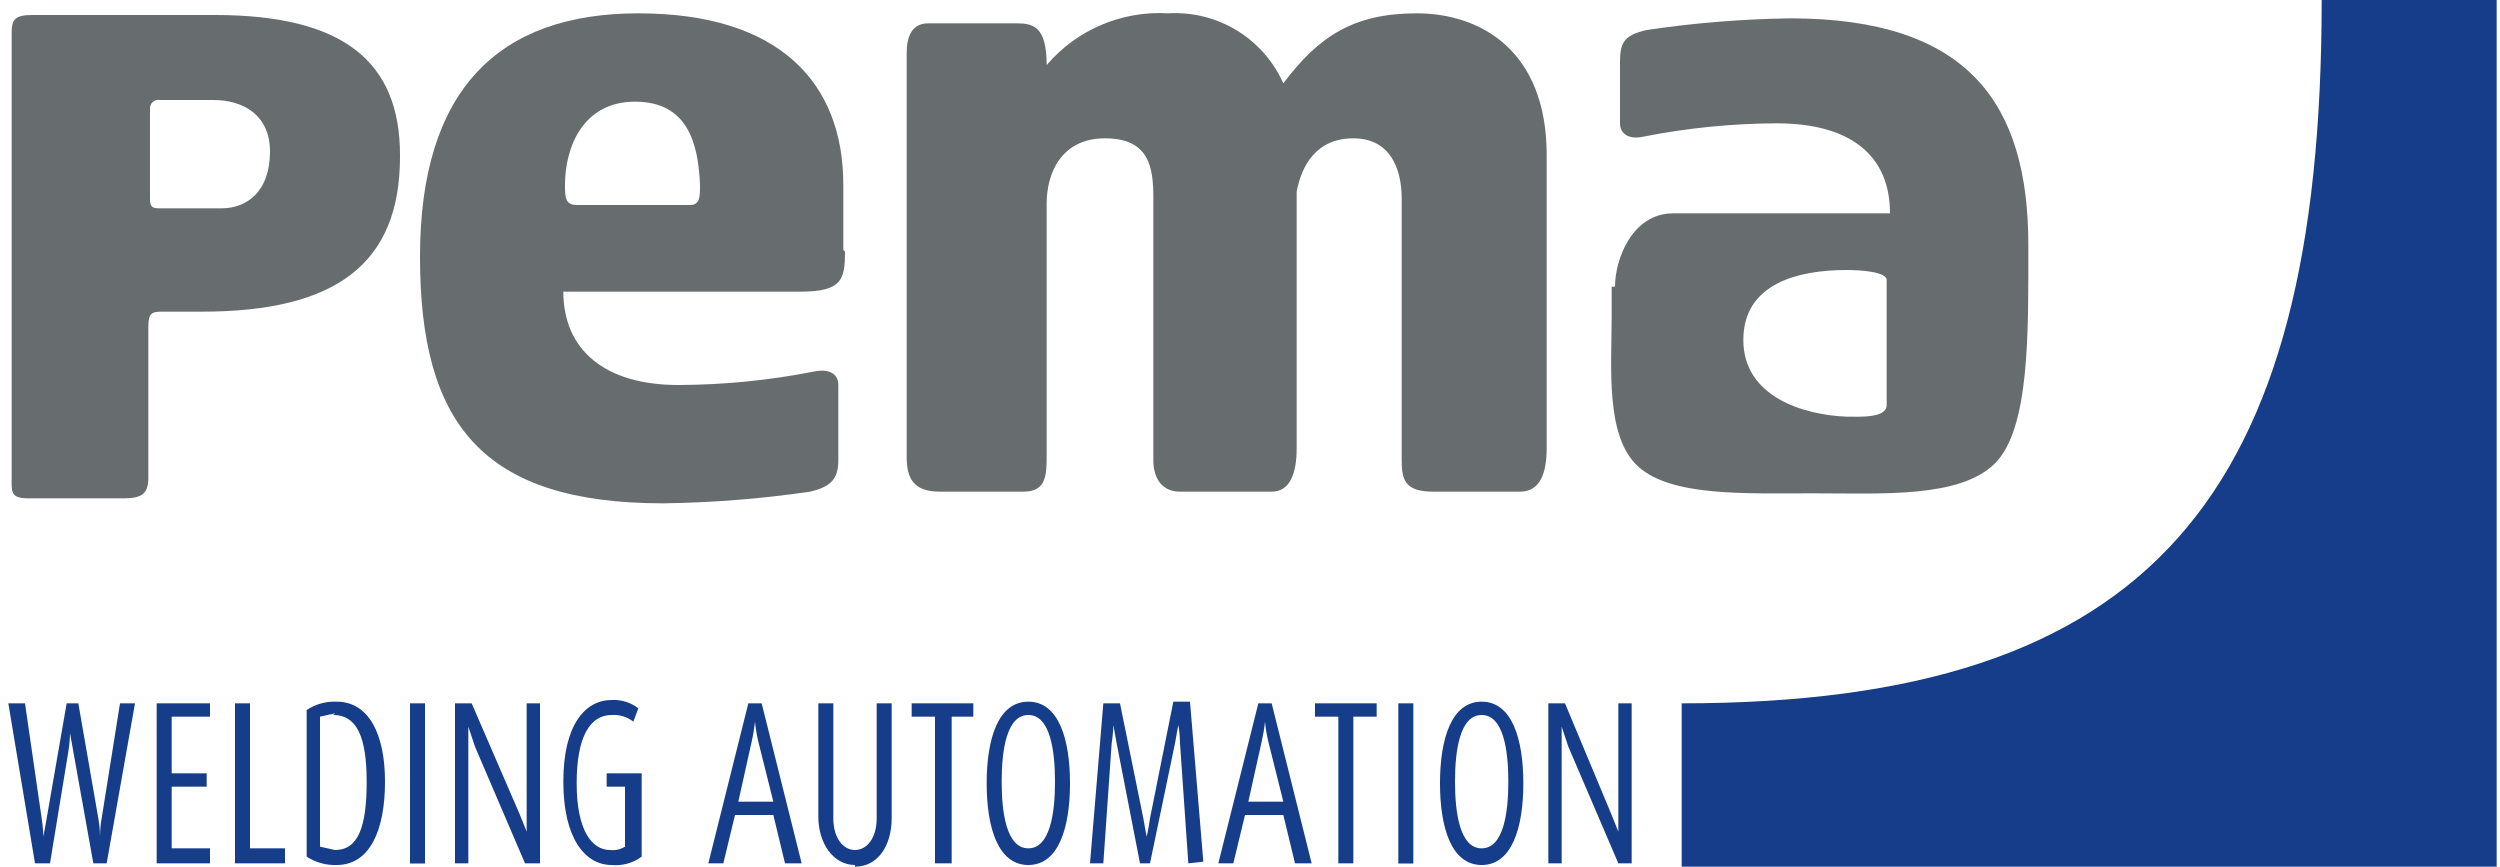
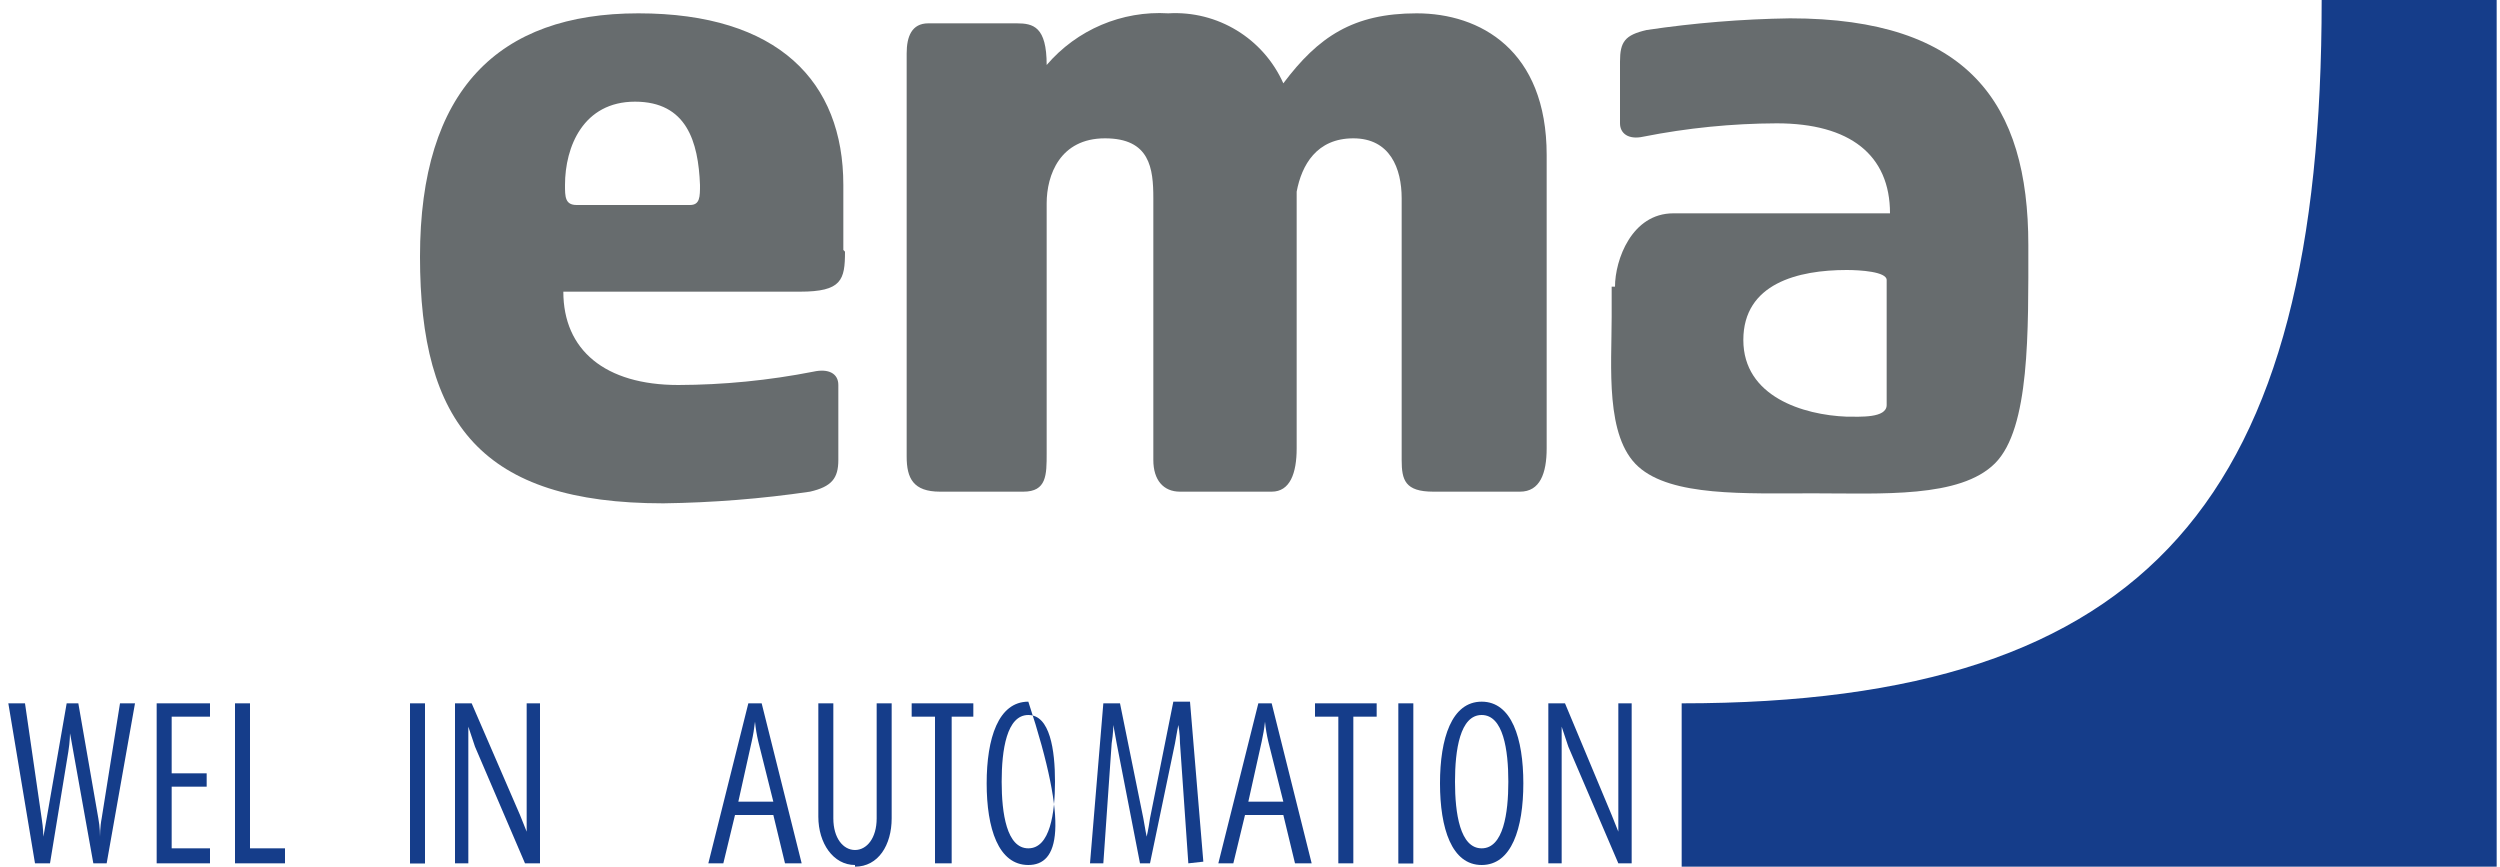
<svg xmlns="http://www.w3.org/2000/svg" viewBox="0 0 150 52">
  <defs>
    <style>
      .cls-1 {
        fill: #153d8a;
      }

      .cls-2 {
        fill: #676c6e;
      }
    </style>
  </defs>
  <path class="cls-1" d="M 6.4 51.8 L 5.6 51.8 L 4.4 45.1 C 4.3 44.5 4.2 44 4.2 44 L 4.2 44 C 4.2 44 4.2 44.5 4.1 45.1 L 3 51.8 L 2.1 51.8 L 0.5 42.2 L 1.5 42.2 L 2.5 49.1 C 2.6 49.7 2.6 50.2 2.6 50.2 L 2.6 50.2 C 2.6 50.2 2.7 49.7 2.8 49.1 L 4 42.2 L 4.7 42.2 L 5.9 49.1 C 6 49.6 6 50.2 6 50.2 L 6 50.2 C 6 50.2 6 49.6 6.1 49.1 L 7.2 42.2 L 8.1 42.2 Z" />
  <polygon class="cls-1" points="9.4 51.8 9.4 42.2 12.6 42.2 12.6 43 10.3 43 10.3 46.4 12.4 46.4 12.4 47.2 10.3 47.2 10.3 50.9 12.6 50.9 12.6 51.8 9.4 51.8" />
  <polygon class="cls-1" points="14.1 51.8 14.1 42.2 15 42.2 15 50.9 17.1 50.9 17.1 51.8 14.1 51.8" />
-   <path class="cls-1" d="M 20.2 51.9 C 19.563 51.922 18.934 51.748 18.4 51.4 L 18.4 42.6 C 18.931 42.246 19.562 42.071 20.2 42.1 C 22.1 42.1 23.1 44 23.1 46.9 C 23.1 49.8 22.2 51.9 20.2 51.9 M 20.1 42.8 L 19.2 43 L 19.2 50.8 L 20.1 51 C 21.5 51 22 49.6 22 46.9 C 22 44.2 21.4 42.9 20 42.9" />
  <rect class="cls-1" x="24.6" y="42.2" width="0.9" height="9.61" />
  <path class="cls-1" d="M 31.5 51.8 L 28.5 44.8 L 28.1 43.6 L 28.1 43.6 C 28.1 43.6 28.1 44.2 28.1 44.8 L 28.1 51.8 L 27.3 51.8 L 27.3 42.2 L 28.3 42.2 L 31.2 48.9 L 31.6 49.9 L 31.6 49.9 C 31.6 49.9 31.6 49.4 31.6 48.8 L 31.6 42.2 L 32.4 42.2 L 32.4 51.8 Z" />
-   <path class="cls-1" d="M 36.7 51.9 C 35.1 51.9 33.8 50.3 33.8 46.9 C 33.8 43.5 35.1 42 36.7 42 C 37.276 41.969 37.844 42.146 38.3 42.5 L 38 43.3 C 37.631 43.011 37.168 42.868 36.7 42.9 C 35.4 42.9 34.6 44.2 34.6 47 C 34.6 49.8 35.5 51 36.6 51 C 36.914 51.037 37.231 50.966 37.5 50.8 L 37.5 47.2 L 36.4 47.2 L 36.4 46.4 L 38.5 46.4 L 38.5 51.4 C 37.983 51.784 37.341 51.962 36.7 51.9" />
  <path class="cls-1" d="M 47.1 51.8 L 46.4 48.9 L 44.1 48.9 L 43.4 51.8 L 42.5 51.8 L 44.9 42.2 L 45.7 42.2 L 48.1 51.8 Z M 45.5 44.5 C 45.406 44.105 45.339 43.704 45.3 43.3 L 45.3 43.3 C 45.256 43.703 45.19 44.104 45.1 44.5 L 44.3 48.1 L 46.4 48.1 Z" />
  <path class="cls-1" d="M 51.3 51.9 C 50 51.9 49.1 50.6 49.1 49 L 49.1 42.2 L 50 42.2 L 50 49.1 C 50 50.3 50.6 51 51.3 51 C 52 51 52.6 50.3 52.6 49.1 L 52.6 42.2 L 53.5 42.2 L 53.5 49.1 C 53.5 50.7 52.7 52 51.3 52" />
  <polygon class="cls-1" points="57.1 43 57.1 51.8 56.1 51.8 56.1 43 54.7 43 54.7 42.2 58.4 42.2 58.4 43 57.1 43" />
-   <path class="cls-1" d="M 61.7 51.9 C 59.9 51.9 59.2 49.7 59.2 47 C 59.2 44.3 59.9 42.1 61.7 42.1 C 63.5 42.1 64.2 44.3 64.2 47 C 64.2 49.7 63.5 51.9 61.7 51.9 M 61.7 42.9 C 60.4 42.9 60.1 45 60.1 46.9 C 60.1 48.8 60.4 50.9 61.7 50.9 C 63 50.9 63.3 48.8 63.3 46.9 C 63.3 45 63 42.9 61.7 42.9" />
+   <path class="cls-1" d="M 61.7 51.9 C 59.9 51.9 59.2 49.7 59.2 47 C 59.2 44.3 59.9 42.1 61.7 42.1 C 64.2 49.7 63.5 51.9 61.7 51.9 M 61.7 42.9 C 60.4 42.9 60.1 45 60.1 46.9 C 60.1 48.8 60.4 50.9 61.7 50.9 C 63 50.9 63.3 48.8 63.3 46.9 C 63.3 45 63 42.9 61.7 42.9" />
  <path class="cls-1" d="M 71.3 51.8 L 70.8 44.6 C 70.8 44 70.7 43.5 70.7 43.5 L 70.7 43.5 C 70.7 43.5 70.6 44 70.5 44.6 L 69 51.8 L 68.4 51.8 L 67 44.6 L 66.8 43.5 L 66.8 43.5 C 66.8 43.5 66.8 44 66.7 44.6 L 66.2 51.8 L 65.4 51.8 L 66.2 42.2 L 67.2 42.2 L 68.6 49.1 C 68.7 49.7 68.8 50.2 68.8 50.2 L 68.8 50.2 C 68.8 50.2 68.9 49.8 69 49.1 L 70.4 42.1 L 71.4 42.1 L 72.2 51.7 Z" />
  <path class="cls-1" d="M 77.7 51.8 L 77 48.9 L 74.7 48.9 L 74 51.8 L 73.1 51.8 L 75.5 42.2 L 76.3 42.2 L 78.7 51.8 Z M 76.1 44.5 C 76.006 44.105 75.939 43.704 75.9 43.3 L 75.9 43.3 C 75.857 43.704 75.79 44.104 75.7 44.5 L 74.9 48.1 L 77 48.1 Z" />
  <polygon class="cls-1" points="81.2 43 81.2 51.8 80.3 51.8 80.3 43 78.9 43 78.9 42.2 82.6 42.2 82.6 43 81.2 43" />
  <rect class="cls-1" x="83.9" y="42.2" width="0.9" height="9.61" />
  <path class="cls-1" d="M 88.9 51.9 C 87.1 51.9 86.4 49.7 86.4 47 C 86.4 44.3 87.1 42.1 88.9 42.1 C 90.7 42.1 91.4 44.3 91.4 47 C 91.4 49.7 90.7 51.9 88.9 51.9 M 88.9 42.9 C 87.6 42.9 87.3 45 87.3 46.9 C 87.3 48.8 87.6 50.9 88.9 50.9 C 90.2 50.9 90.5 48.8 90.5 46.9 C 90.5 45 90.2 42.9 88.9 42.9" />
  <path class="cls-1" d="M 97.1 51.8 L 94.1 44.8 L 93.7 43.6 L 93.7 43.6 C 93.7 43.6 93.7 44.2 93.7 44.8 L 93.7 51.8 L 92.9 51.8 L 92.9 42.2 L 93.9 42.2 L 96.7 48.9 L 97.1 49.9 L 97.1 49.9 C 97.1 49.9 97.1 49.4 97.1 48.8 L 97.1 42.2 L 97.9 42.2 L 97.9 51.8 Z" />
  <path class="cls-2" d="M 92.8 26.9 L 92.8 9.3 C 92.8 3 88.8 0.8 85 0.8 C 81.2 0.8 79.1 2.2 77 5 C 75.798 2.301 73.05 0.628 70.1 0.8 C 67.315 0.632 64.613 1.78 62.8 3.9 C 62.8 1.6 62 1.4 61 1.4 L 55.7 1.4 C 54.7 1.4 54.4 2.2 54.4 3.2 L 54.4 27.4 C 54.4 28.7 54.8 29.5 56.4 29.5 L 61.4 29.5 C 62.8 29.5 62.8 28.5 62.8 27.2 L 62.8 12.2 C 62.8 10.5 63.6 8.3 66.3 8.3 C 69 8.3 69.2 10.1 69.2 11.9 L 69.2 27.6 C 69.2 28.8 69.8 29.5 70.8 29.5 L 76.3 29.5 C 77.4 29.5 77.8 28.4 77.8 26.9 L 77.8 11.5 C 78.1 9.9 79 8.3 81.2 8.3 C 83.4 8.3 84.1 10.1 84.1 11.9 L 84.1 27.6 C 84.1 28.8 84.3 29.5 86 29.5 L 91.2 29.5 C 92.4 29.5 92.8 28.4 92.8 26.9" />
  <path class="cls-2" d="M 50.6 15 L 50.6 11.1 C 50.6 4.9 46.7 0.8 38.3 0.8 C 29.9 0.8 25.2 5.4 25.2 15.4 C 25.2 25.4 28.9 30.2 39.8 30.2 C 42.746 30.16 45.685 29.927 48.6 29.5 C 49.9 29.2 50.3 28.7 50.3 27.6 L 50.3 23.1 C 50.3 22.4 49.7 22.1 48.8 22.3 C 46.132 22.824 43.419 23.092 40.7 23.1 C 36.3 23.1 33.8 21 33.8 17.5 L 48 17.5 C 50.5 17.5 50.7 16.8 50.7 15.1 M 42 11.1 C 42 11.8 42 12.3 41.4 12.3 L 34.6 12.3 C 33.9 12.3 33.9 11.8 33.9 11.1 C 33.9 8.8 35 6.1 38.1 6.1 C 41.2 6.1 41.9 8.5 42 11.1" />
  <path class="cls-2" d="M 110.8 16.2 C 111.6 16.2 113.2 16.3 113.2 16.8 L 113.2 24.3 C 113.2 25.1 111.6 25 110.8 25 C 108.2 24.9 104.6 23.8 104.6 20.4 C 104.6 17 107.9 16.2 110.8 16.2 M 96.7 17.2 L 96.7 19 C 96.7 22 96.3 26.2 98.3 28 C 100.3 29.8 104.7 29.6 108.8 29.6 C 112.9 29.6 117.6 29.9 119.7 27.8 C 121.8 25.7 121.7 19.9 121.7 14.7 C 121.7 6.2 118.1 1.1 107.4 1.1 C 104.521 1.143 101.648 1.377 98.8 1.8 C 97.5 2.1 97.2 2.5 97.2 3.7 L 97.2 7.4 C 97.2 8 97.7 8.4 98.6 8.2 C 101.235 7.678 103.914 7.41 106.6 7.4 C 111 7.4 113.4 9.3 113.4 12.8 L 100.4 12.8 C 97.9 12.8 96.9 15.6 96.9 17.2" />
-   <path class="cls-2" d="M 16.2 9.1 C 16.2 11.5 14.8 12.5 13.3 12.5 L 9.6 12.5 C 9.1 12.5 9 12.4 9 11.9 L 9 6.5 C 8.994 6.18 9.286 5.936 9.6 6 L 12.8 6 C 14.6 6 16.2 6.9 16.2 9.1 M 24 9.3 C 24 3.7 20.6 0.9 12.9 0.9 L 1.9 0.9 C 0.9 0.9 0.7 1.2 0.7 1.9 L 0.7 28.6 C 0.7 29.5 0.6 29.9 1.7 29.9 L 7.4 29.9 C 8.4 29.9 8.9 29.7 8.9 28.7 L 8.9 19.6 C 8.9 18.8 9.1 18.7 9.7 18.7 L 12.1 18.7 C 20.2 18.7 24 15.8 24 9.4" />
  <path class="cls-1" d="M 100.9 42.3 L 100.9 52 L 149.8 52 L 149.8 0 L 139.3 0 C 139.3 29.8 129.1 42.2 100.9 42.2" />
</svg>